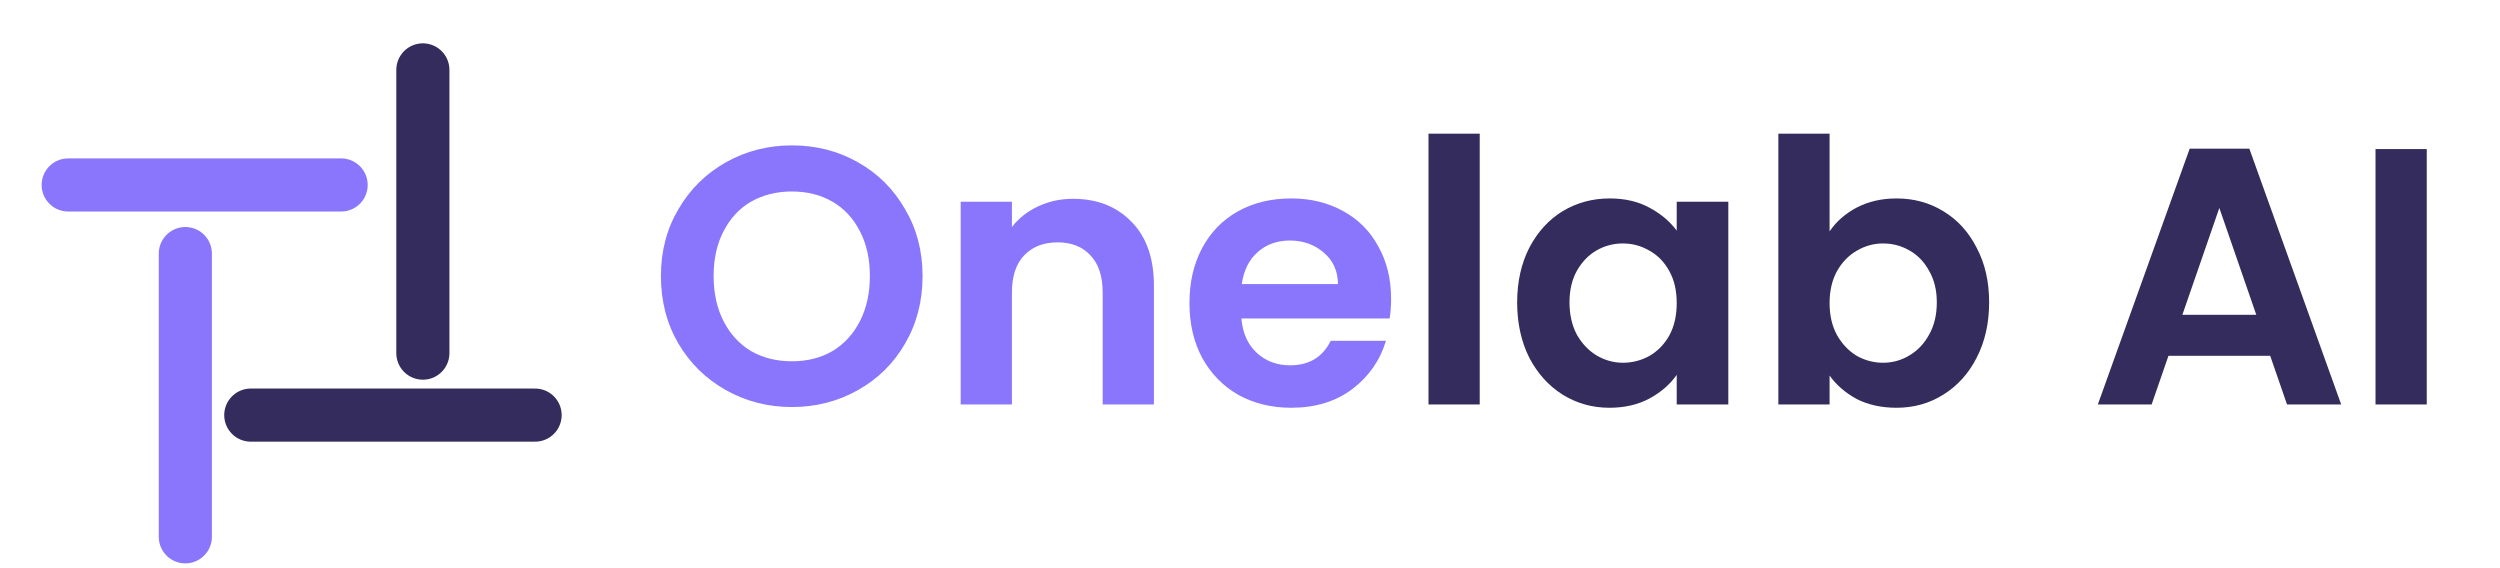
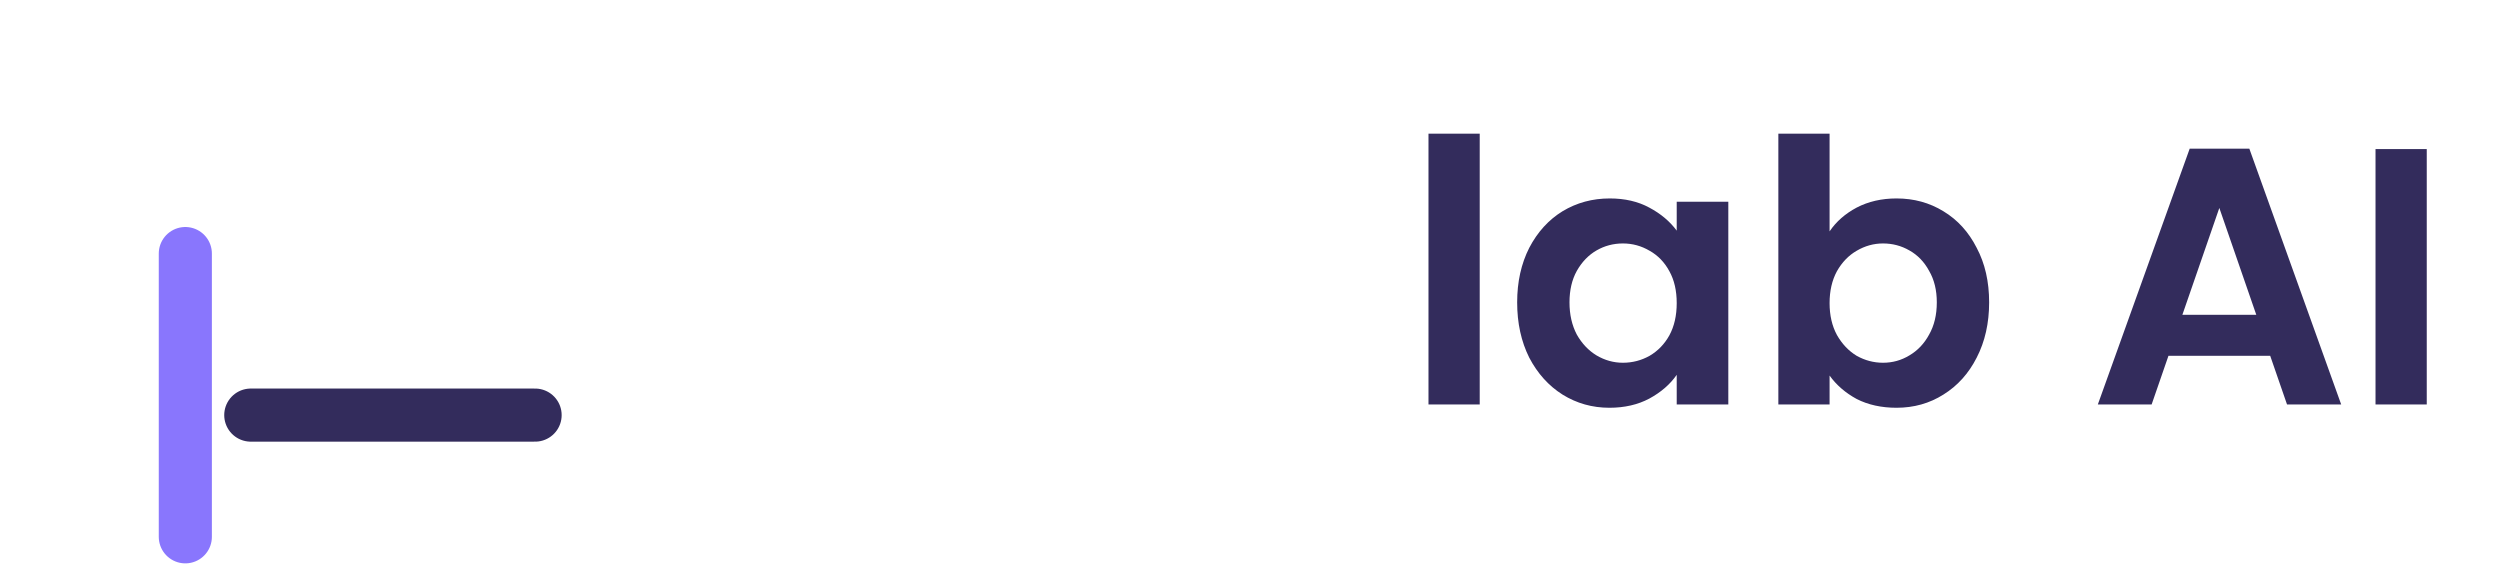
<svg xmlns="http://www.w3.org/2000/svg" width="220" height="50" viewBox="0 0 251 59" fill="none">
-   <line x1="2.78" y1="19.206" x2="31.123" y2="19.206" stroke="#8976FD" stroke-width="5.515" stroke-linecap="round" />
  <line x1="21.741" y1="43.104" x2="51.265" y2="43.104" stroke="#332C5C" stroke-width="5.515" stroke-linecap="round" />
  <line x1="14.944" y1="55.743" x2="14.944" y2="26.33" stroke="#8976FD" stroke-width="5.515" stroke-linecap="round" />
-   <line x1="39.61" y1="36.67" x2="39.61" y2="7.257" stroke="#332C5C" stroke-width="5.515" stroke-linecap="round" />
-   <path d="M77.934 42.266C75.451 42.266 73.171 41.683 71.094 40.518C69.017 39.353 67.37 37.744 66.154 35.692C64.938 33.615 64.33 31.271 64.33 28.662C64.33 26.078 64.938 23.76 66.154 21.708C67.37 19.631 69.017 18.009 71.094 16.844C73.171 15.679 75.451 15.096 77.934 15.096C80.442 15.096 82.722 15.679 84.774 16.844C86.851 18.009 88.485 19.631 89.676 21.708C90.892 23.76 91.5 26.078 91.5 28.662C91.5 31.271 90.892 33.615 89.676 35.692C88.485 37.744 86.851 39.353 84.774 40.518C82.697 41.683 80.417 42.266 77.934 42.266ZM77.934 37.516C79.53 37.516 80.936 37.161 82.152 36.452C83.368 35.717 84.318 34.679 85.002 33.336C85.686 31.993 86.028 30.435 86.028 28.662C86.028 26.889 85.686 25.343 85.002 24.026C84.318 22.683 83.368 21.657 82.152 20.948C80.936 20.239 79.53 19.884 77.934 19.884C76.338 19.884 74.919 20.239 73.678 20.948C72.462 21.657 71.512 22.683 70.828 24.026C70.144 25.343 69.802 26.889 69.802 28.662C69.802 30.435 70.144 31.993 70.828 33.336C71.512 34.679 72.462 35.717 73.678 36.452C74.919 37.161 76.338 37.516 77.934 37.516ZM107.124 20.644C109.632 20.644 111.659 21.442 113.204 23.038C114.749 24.609 115.522 26.813 115.522 29.65V42H110.202V30.372C110.202 28.7 109.784 27.421 108.948 26.534C108.112 25.622 106.972 25.166 105.528 25.166C104.059 25.166 102.893 25.622 102.032 26.534C101.196 27.421 100.778 28.7 100.778 30.372V42H95.458V20.948H100.778V23.57C101.487 22.658 102.387 21.949 103.476 21.442C104.591 20.91 105.807 20.644 107.124 20.644ZM140.151 31.018C140.151 31.778 140.1 32.462 139.999 33.07H124.609C124.736 34.59 125.268 35.781 126.205 36.642C127.142 37.503 128.295 37.934 129.663 37.934C131.639 37.934 133.045 37.085 133.881 35.388H139.619C139.011 37.415 137.846 39.087 136.123 40.404C134.4 41.696 132.285 42.342 129.777 42.342C127.75 42.342 125.926 41.899 124.305 41.012C122.709 40.1 121.455 38.821 120.543 37.174C119.656 35.527 119.213 33.627 119.213 31.474C119.213 29.295 119.656 27.383 120.543 25.736C121.43 24.089 122.671 22.823 124.267 21.936C125.863 21.049 127.7 20.606 129.777 20.606C131.778 20.606 133.564 21.037 135.135 21.898C136.731 22.759 137.96 23.988 138.821 25.584C139.708 27.155 140.151 28.966 140.151 31.018ZM134.641 29.498C134.616 28.13 134.122 27.041 133.159 26.23C132.196 25.394 131.018 24.976 129.625 24.976C128.308 24.976 127.193 25.381 126.281 26.192C125.394 26.977 124.85 28.079 124.647 29.498H134.641Z" fill="#8976FD" />
  <path d="M149.354 13.88V42H144.034V13.88H149.354ZM153.242 31.398C153.242 29.27 153.66 27.383 154.496 25.736C155.358 24.089 156.51 22.823 157.954 21.936C159.424 21.049 161.058 20.606 162.856 20.606C164.427 20.606 165.795 20.923 166.96 21.556C168.151 22.189 169.101 22.987 169.81 23.95V20.948H175.168V42H169.81V38.922C169.126 39.91 168.176 40.733 166.96 41.392C165.77 42.025 164.389 42.342 162.818 42.342C161.045 42.342 159.424 41.886 157.954 40.974C156.51 40.062 155.358 38.783 154.496 37.136C153.66 35.464 153.242 33.551 153.242 31.398ZM169.81 31.474C169.81 30.182 169.557 29.08 169.05 28.168C168.544 27.231 167.86 26.521 166.998 26.04C166.137 25.533 165.212 25.28 164.224 25.28C163.236 25.28 162.324 25.521 161.488 26.002C160.652 26.483 159.968 27.193 159.436 28.13C158.93 29.042 158.676 30.131 158.676 31.398C158.676 32.665 158.93 33.779 159.436 34.742C159.968 35.679 160.652 36.401 161.488 36.908C162.35 37.415 163.262 37.668 164.224 37.668C165.212 37.668 166.137 37.427 166.998 36.946C167.86 36.439 168.544 35.73 169.05 34.818C169.557 33.881 169.81 32.766 169.81 31.474ZM185.684 24.026C186.368 23.013 187.306 22.189 188.496 21.556C189.712 20.923 191.093 20.606 192.638 20.606C194.437 20.606 196.058 21.049 197.502 21.936C198.972 22.823 200.124 24.089 200.96 25.736C201.822 27.357 202.252 29.245 202.252 31.398C202.252 33.551 201.822 35.464 200.96 37.136C200.124 38.783 198.972 40.062 197.502 40.974C196.058 41.886 194.437 42.342 192.638 42.342C191.068 42.342 189.687 42.038 188.496 41.43C187.331 40.797 186.394 39.986 185.684 38.998V42H180.364V13.88H185.684V24.026ZM196.818 31.398C196.818 30.131 196.552 29.042 196.02 28.13C195.514 27.193 194.83 26.483 193.968 26.002C193.132 25.521 192.22 25.28 191.232 25.28C190.27 25.28 189.358 25.533 188.496 26.04C187.66 26.521 186.976 27.231 186.444 28.168C185.938 29.105 185.684 30.207 185.684 31.474C185.684 32.741 185.938 33.843 186.444 34.78C186.976 35.717 187.66 36.439 188.496 36.946C189.358 37.427 190.27 37.668 191.232 37.668C192.22 37.668 193.132 37.415 193.968 36.908C194.83 36.401 195.514 35.679 196.02 34.742C196.552 33.805 196.818 32.69 196.818 31.398ZM231.437 36.946H220.873L219.125 42H213.539L223.077 15.438H229.271L238.809 42H233.185L231.437 36.946ZM229.993 32.69L226.155 21.594L222.317 32.69H229.993ZM247.694 15.476V42H242.374V15.476H247.694Z" fill="#332C5C" />
</svg>